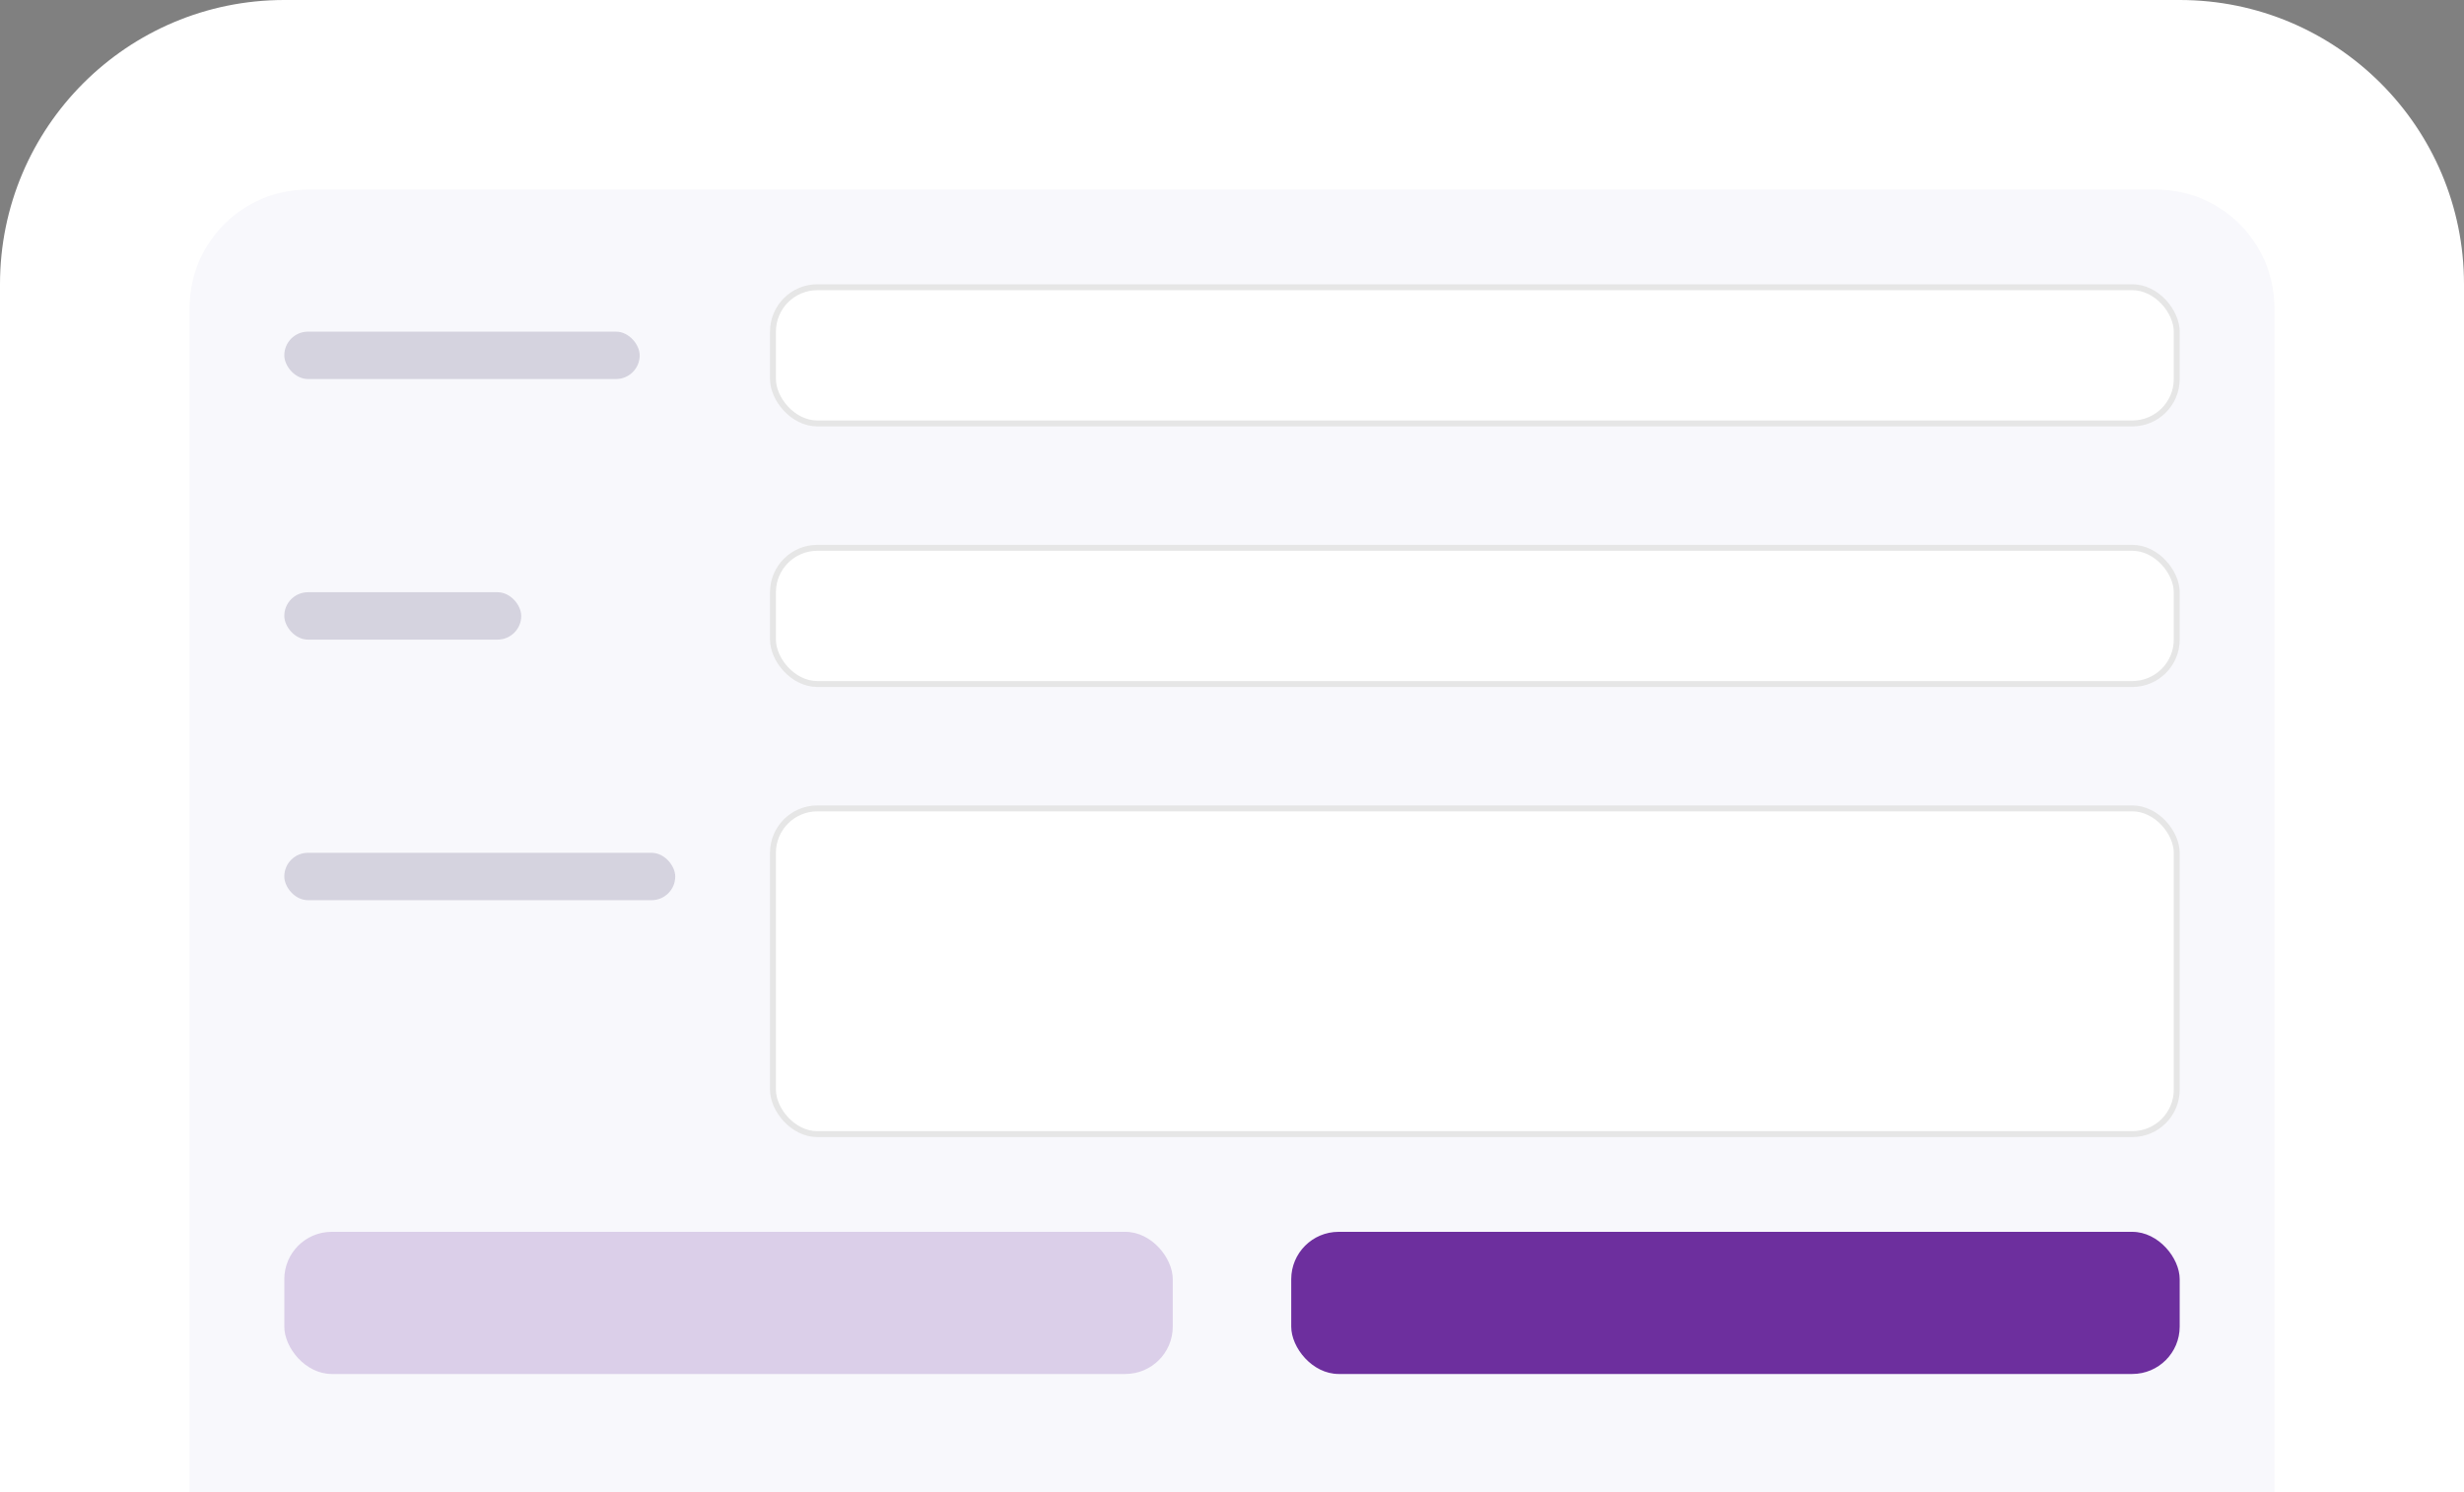
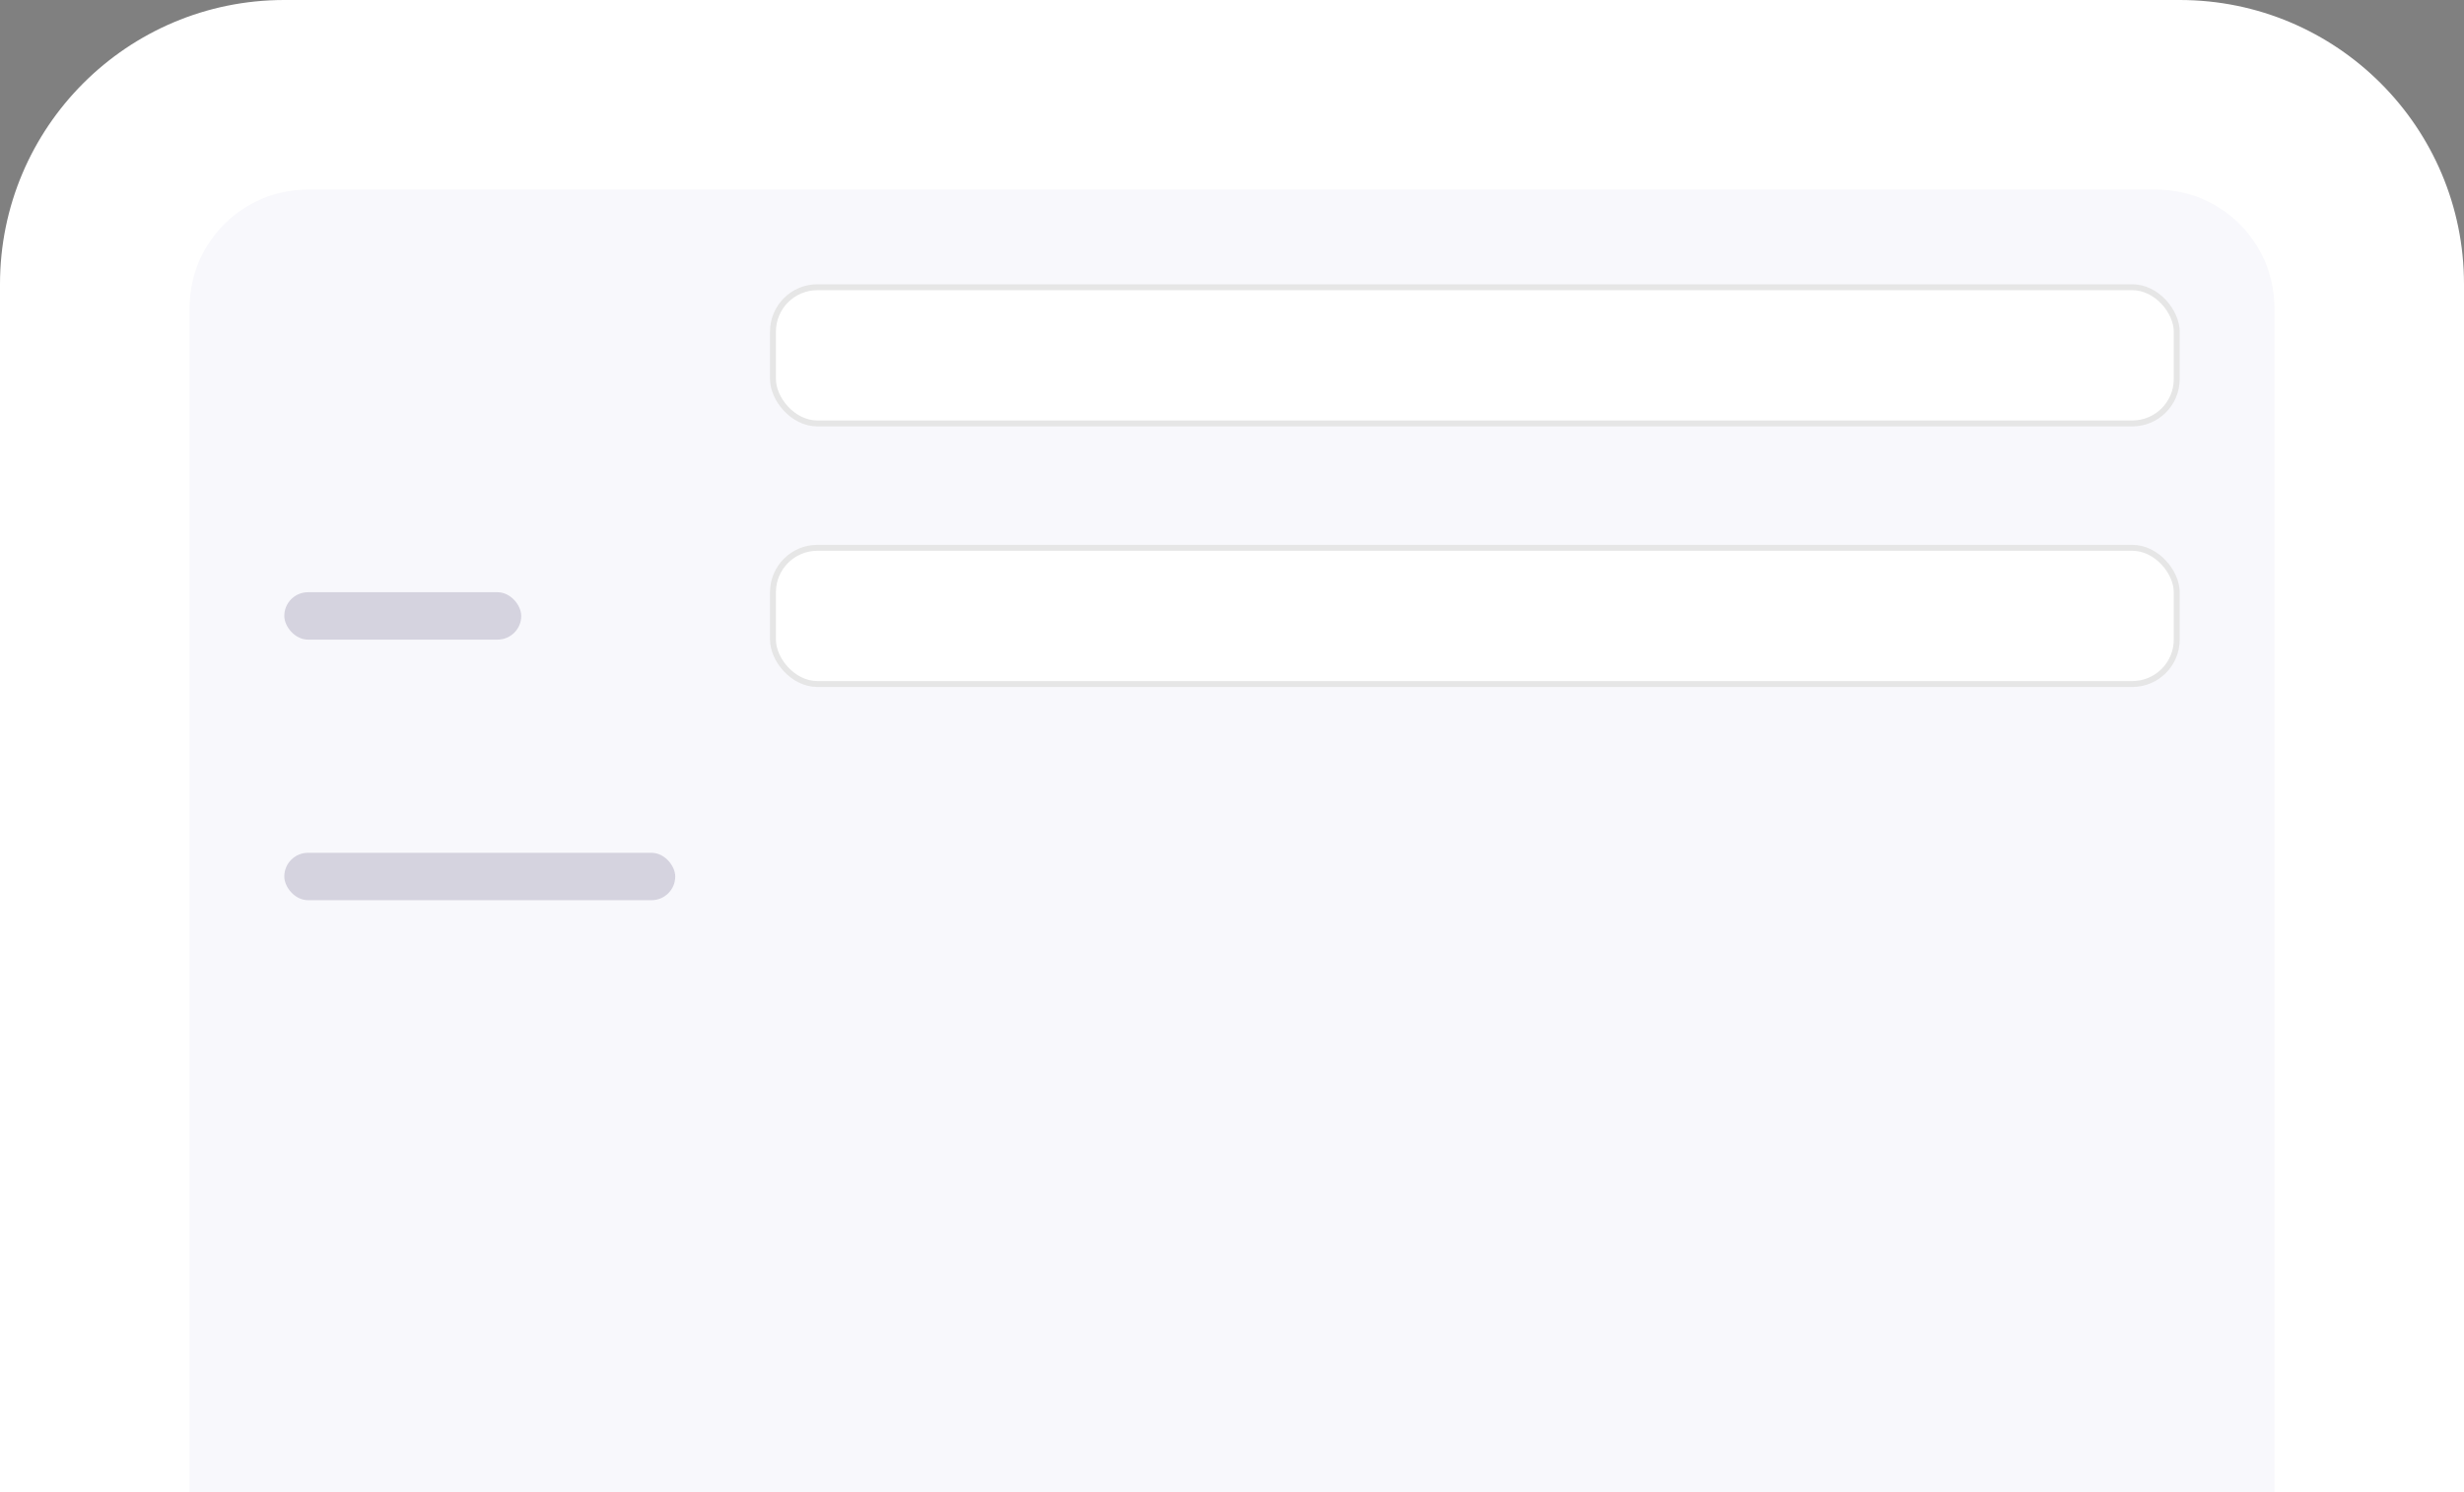
<svg xmlns="http://www.w3.org/2000/svg" width="208" height="126" viewBox="0 0 208 126" fill="none">
  <rect x="0" y="0" width="208" height="126" fill="#808080" stroke="none" />
  <path d="M0 24C0 10.745 10.745 0 24 0H184C197.255 0 208 10.745 208 24V126H0V24Z" fill="white" />
-   <path d="M16 26C16 20.477 20.477 16 26 16H182C187.523 16 192 20.477 192 26V126H16V26Z" fill="#F8F8FC" />
+   <path d="M16 26C16 20.477 20.477 16 26 16H182C187.523 16 192 20.477 192 26V126H16V26" fill="#F8F8FC" />
  <rect opacity="0.5" x="24" y="50" width="20" height="4" rx="2" fill="#B3AFC3" />
  <rect opacity="0.5" x="24" y="72" width="33" height="4" rx="2" fill="#B3AFC3" />
-   <rect opacity="0.5" x="24" y="28" width="30" height="4" rx="2" fill="#B3AFC3" />
  <rect x="65.25" y="46.25" width="118.5" height="11.5" rx="3.75" fill="white" stroke="#E6E6E6" stroke-width="0.5" />
-   <rect x="65.25" y="68.25" width="118.5" height="27.5" rx="3.75" fill="white" stroke="#E6E6E6" stroke-width="0.5" />
  <rect x="65.25" y="24.25" width="118.5" height="11.5" rx="3.75" fill="white" stroke="#E6E6E6" stroke-width="0.5" />
-   <rect x="109" y="104" width="75" height="12" rx="4" fill="#6D2F9E" />
-   <rect opacity="0.2" x="24" y="104" width="75" height="12" rx="4" fill="#6D2F9E" />
</svg>